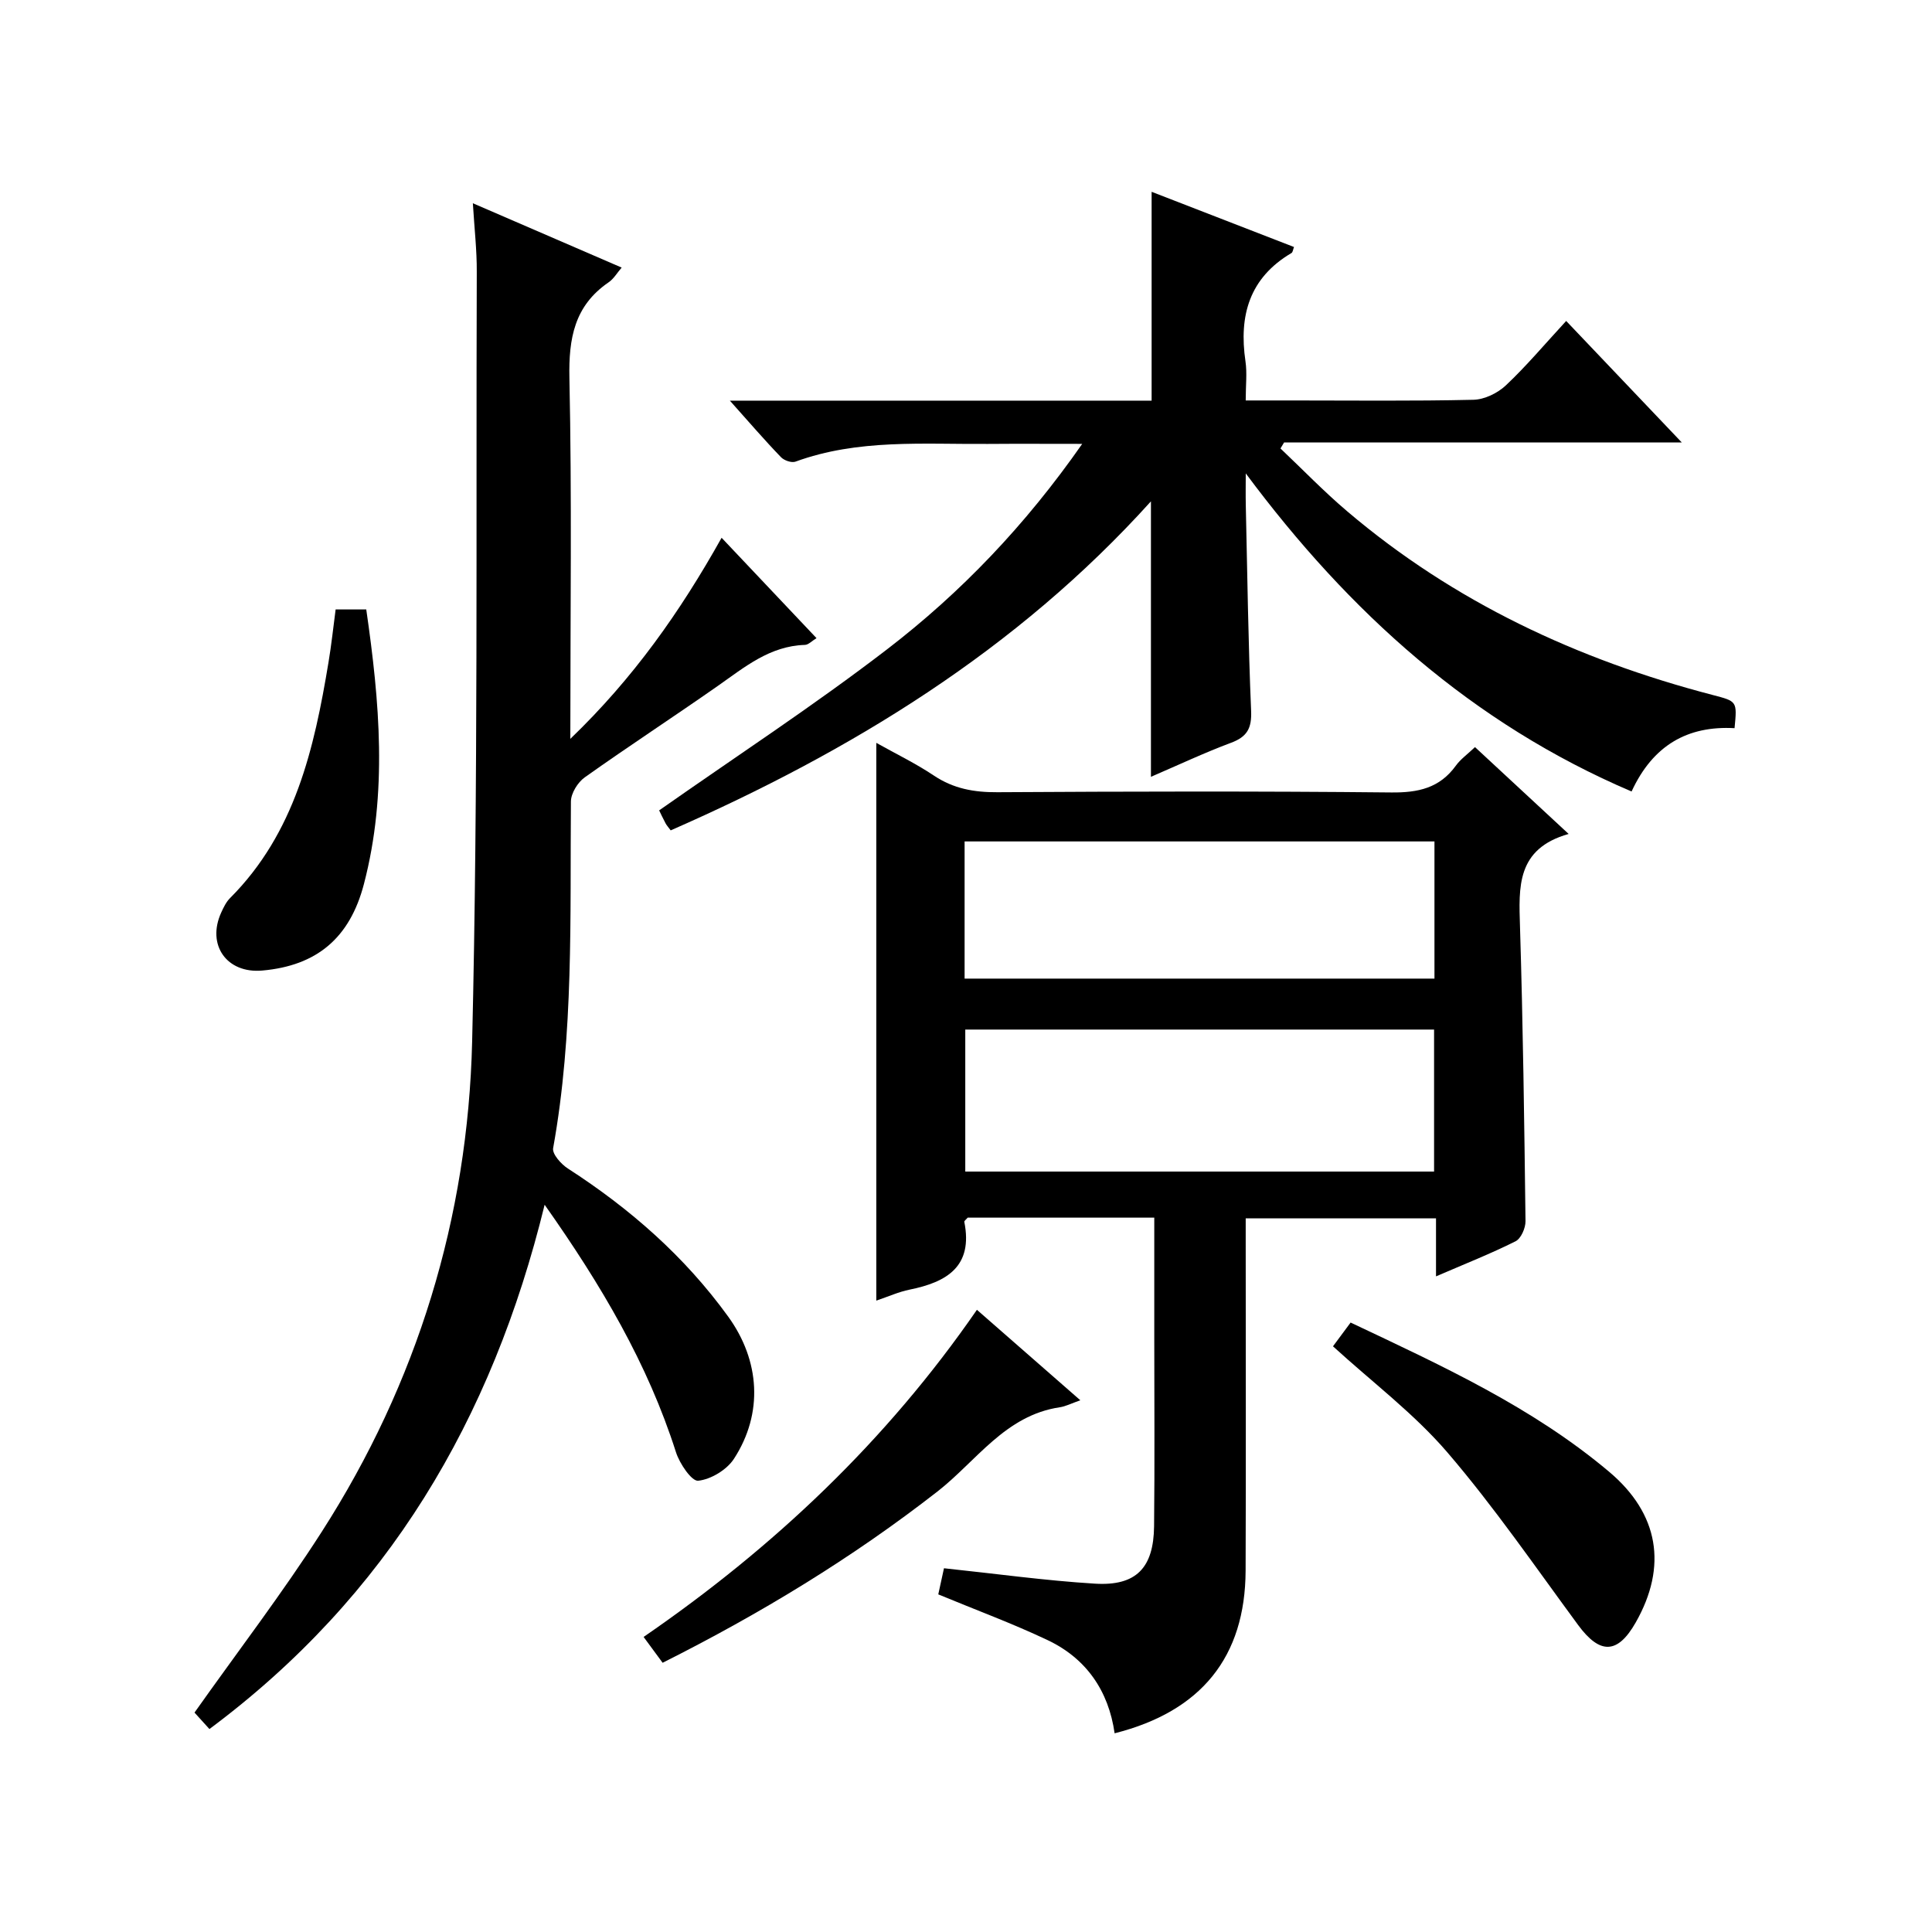
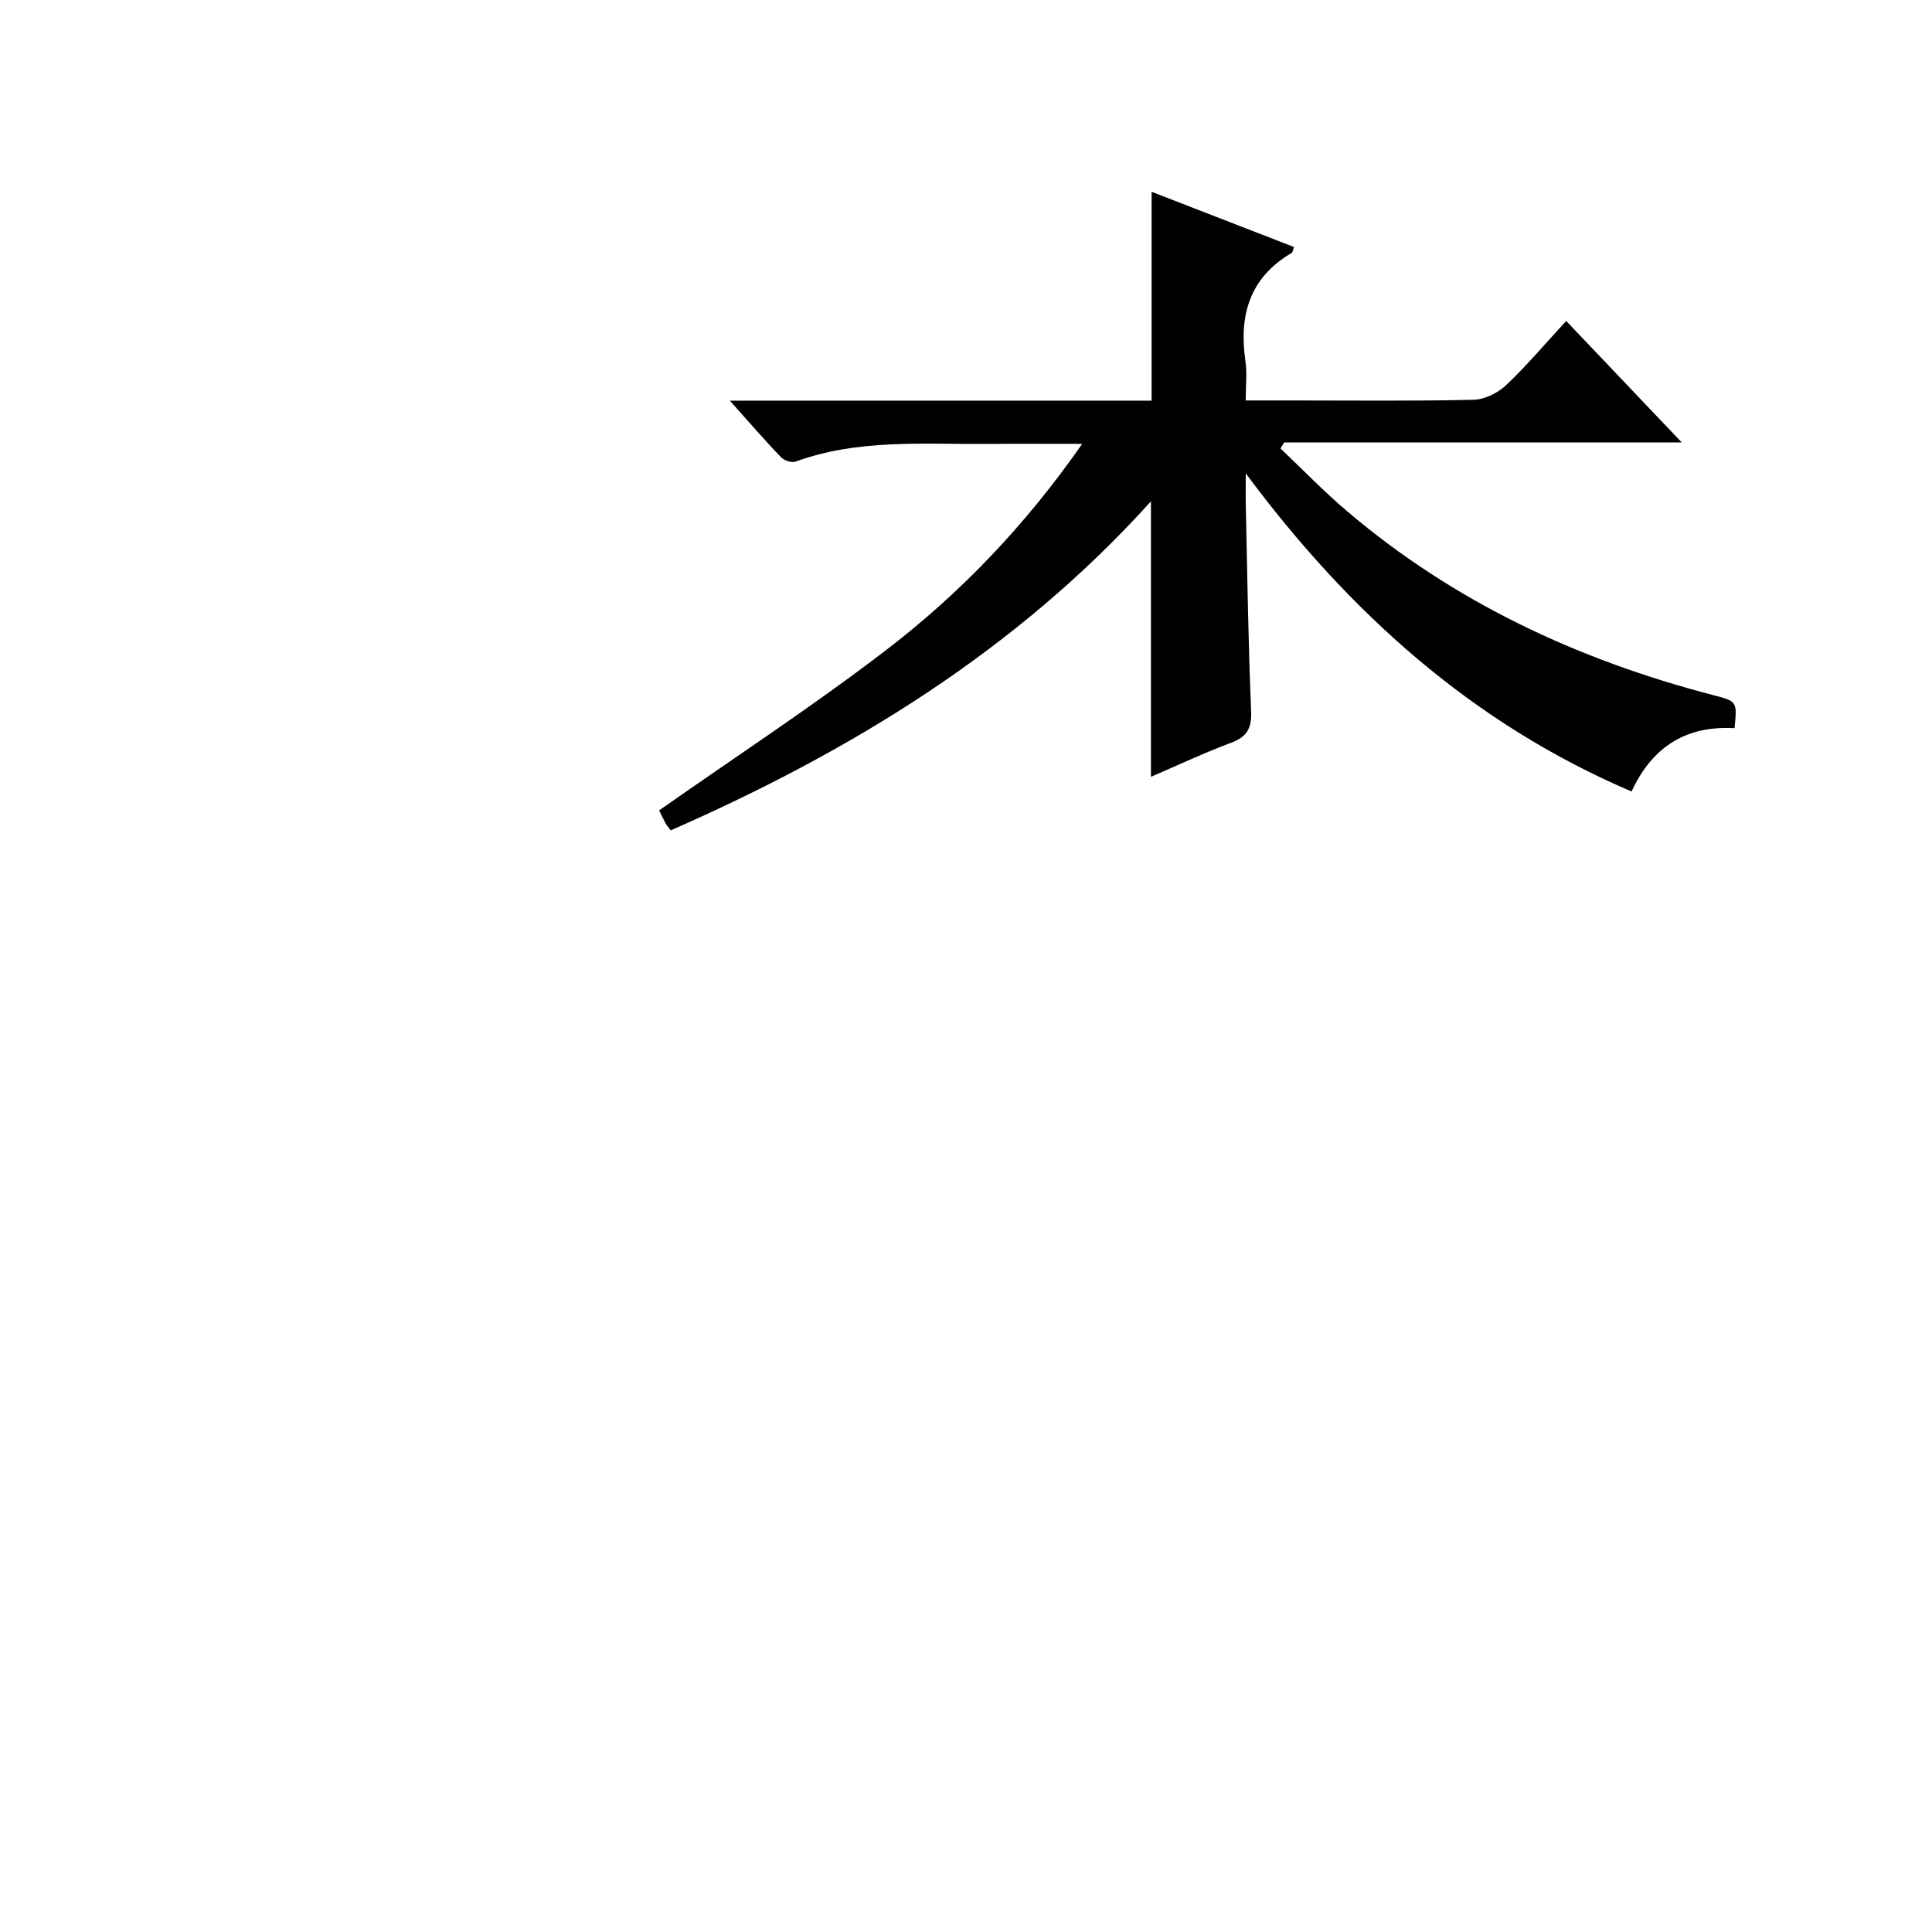
<svg xmlns="http://www.w3.org/2000/svg" version="1.1" id="ZDIC" x="0px" y="0px" viewBox="0 0 400 400" style="enable-background:new 0 0 400 400;" xml:space="preserve">
  <g>
-     <path d="M238.98,252.1c-13.43,0-26.08,0-38.63,0c-0.31,0.38-0.74,0.67-0.7,0.87c1.85,9.25-3.62,12.48-11.35,14.04   c-2.22,0.45-4.33,1.41-6.87,2.27c0-38.58,0-76.74,0-115.48c4.01,2.25,8.15,4.25,11.93,6.78c4.07,2.72,8.32,3.47,13.14,3.44   c27.17-0.16,54.34-0.23,81.51,0.05c5.59,0.06,10.04-0.89,13.41-5.55c0.95-1.32,2.35-2.31,3.96-3.84   c6.26,5.81,12.42,11.51,19.39,17.98c-10.85,3.07-10.32,11.01-10.07,19.22c0.62,20.31,0.89,40.63,1.14,60.94   c0.02,1.43-0.93,3.61-2.07,4.18c-5.13,2.57-10.49,4.68-16.46,7.26c0-4.34,0-8.05,0-12.02c-13.29,0-26.04,0-39.4,0   c0,1.93,0,3.7,0,5.48c0,22.5,0.07,45-0.02,67.49c-0.08,17.81-9.15,29.11-27.12,33.65c-1.25-8.79-5.87-15.5-13.87-19.29   c-7.27-3.45-14.85-6.24-22.64-9.47c0.4-1.83,0.85-3.87,1.18-5.41c10.73,1.13,20.97,2.56,31.26,3.19   c8.53,0.52,12.15-3.26,12.24-11.9c0.14-13,0.04-26,0.04-38.99C238.98,268.85,238.98,260.72,238.98,252.1z M199.85,213.16   c0,10.15,0,19.85,0,29.4c32.68,0,64.93,0,97.06,0c0-10,0-19.6,0-29.4C264.47,213.16,232.34,213.16,199.85,213.16z M199.71,202.61   c32.67,0,64.92,0,97.28,0c0-9.6,0-18.87,0-28.4c-32.5,0-64.74,0-97.28,0C199.71,183.69,199.71,192.96,199.71,202.61z" />
-     <path d="M97.9,42.08c10.61,4.59,20.57,8.89,30.81,13.32c-0.96,1.11-1.65,2.33-2.69,3.04c-7.1,4.86-8.3,11.6-8.13,19.83   c0.52,24.47,0.19,48.95,0.19,74.7c13.04-12.54,22.7-26.24,31.32-41.63c6.65,7.03,12.99,13.74,19.65,20.78   c-0.96,0.58-1.67,1.38-2.41,1.4c-7.27,0.22-12.48,4.61-18.02,8.49c-9.13,6.39-18.47,12.48-27.55,18.93   c-1.45,1.03-2.86,3.3-2.87,5.01c-0.2,23.98,0.61,47.99-3.68,71.77c-0.22,1.21,1.66,3.32,3.07,4.22   c12.86,8.3,24.18,18.21,33.19,30.67c6.56,9.08,7.3,20,1.17,29.43c-1.48,2.27-4.75,4.25-7.4,4.53c-1.35,0.14-3.85-3.55-4.6-5.91   c-5.84-18.29-15.41-34.54-27.19-51.23c-10.88,44.5-32.5,81.06-69.4,108.55c-1.22-1.34-2.37-2.62-3.09-3.41   c9-12.72,18.21-24.74,26.35-37.44c19.79-30.84,30.25-65.04,31.13-101.42c1.27-53.12,0.78-106.28,0.96-159.42   C98.74,51.83,98.22,47.36,97.9,42.08z" />
    <path d="M151.11,82.95c29.78,0,58.51,0,87.32,0c0-14.53,0-28.6,0-43.24c9.79,3.8,19.56,7.59,29.48,11.43   c-0.2,0.49-0.24,1.08-0.53,1.25c-8.71,5.14-10.91,12.95-9.52,22.41c0.36,2.43,0.05,4.95,0.05,8.11c3.42,0,6.53,0,9.63,0   c12.5,0,25.01,0.15,37.51-0.14c2.29-0.05,5.01-1.37,6.72-2.98c4.23-3.98,7.99-8.46,12.49-13.34c7.85,8.25,15.58,16.37,23.93,25.15   c-27.95,0-55.14,0-82.33,0c-0.25,0.42-0.5,0.83-0.75,1.25c4.59,4.35,8.99,8.92,13.8,13c22.11,18.79,47.7,30.73,75.61,38.02   c5.13,1.34,5.15,1.25,4.6,6.89c-9.71-0.54-16.9,3.53-21.32,13.11c-33.04-14.11-58.49-37.09-79.88-65.86c0,2.24-0.04,4.48,0.01,6.71   c0.32,14.15,0.5,28.31,1.1,42.46c0.15,3.61-0.83,5.37-4.17,6.61c-5.54,2.07-10.92,4.61-16.57,7.04c0-18.99,0-37.63,0-57.03   c-27.83,30.84-62.08,51.73-99.43,68.12c-0.48-0.65-0.82-1.02-1.05-1.44c-0.55-1.03-1.04-2.08-1.34-2.7   c15.82-11.11,31.92-21.62,47.13-33.3c15.34-11.77,28.69-25.72,40.46-42.58c-7.11,0-13.33-0.04-19.55,0.01   c-13.37,0.1-26.85-1.07-39.82,3.67c-0.8,0.29-2.34-0.24-2.99-0.92C158.29,91.13,155.08,87.39,151.11,82.95z" />
-     <path d="M137.19,344.26c-1.43-1.94-2.5-3.39-3.94-5.35c26.97-18.54,50.28-40.59,69.01-67.73c7.22,6.32,14.05,12.3,21.41,18.73   c-1.9,0.67-3.05,1.27-4.25,1.45c-11.3,1.67-17.27,11.15-25.33,17.44C176.45,322.55,157.51,334.05,137.19,344.26z" />
-     <path d="M275.98,278.74c1.03-1.39,2.28-3.08,3.65-4.92c18.87,8.93,37.61,17.49,53.53,30.9c10.29,8.67,12.11,19.56,5.5,31.19   c-3.75,6.6-7.41,6.66-11.92,0.54c-8.87-12.04-17.36-24.42-27.07-35.74C292.8,292.7,284.16,286.21,275.98,278.74z" />
-     <path d="M69.49,126.18c2.19,0,4.11,0,6.34,0c2.76,19.07,4.45,38-0.49,56.87c-2.92,11.17-9.77,16.89-21.03,17.89   c-7.36,0.66-11.58-5.3-8.5-12.03c0.48-1.05,1.01-2.16,1.81-2.96c13.47-13.49,17.43-30.95,20.39-48.81   C68.61,133.57,68.99,129.96,69.49,126.18z" />
  </g>
</svg>